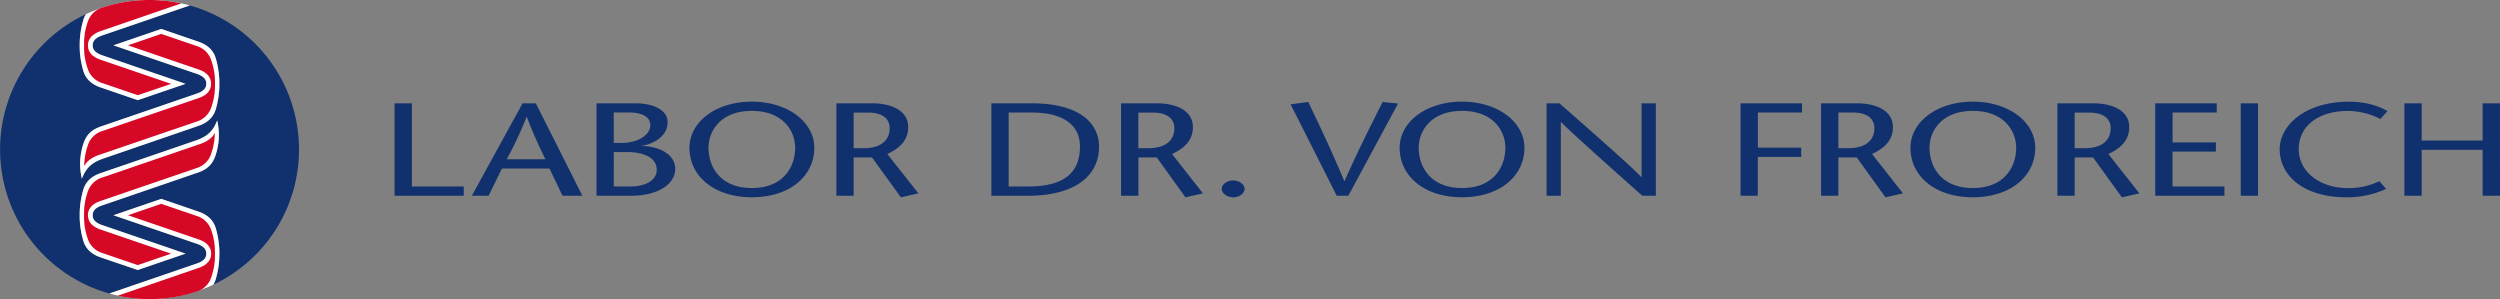
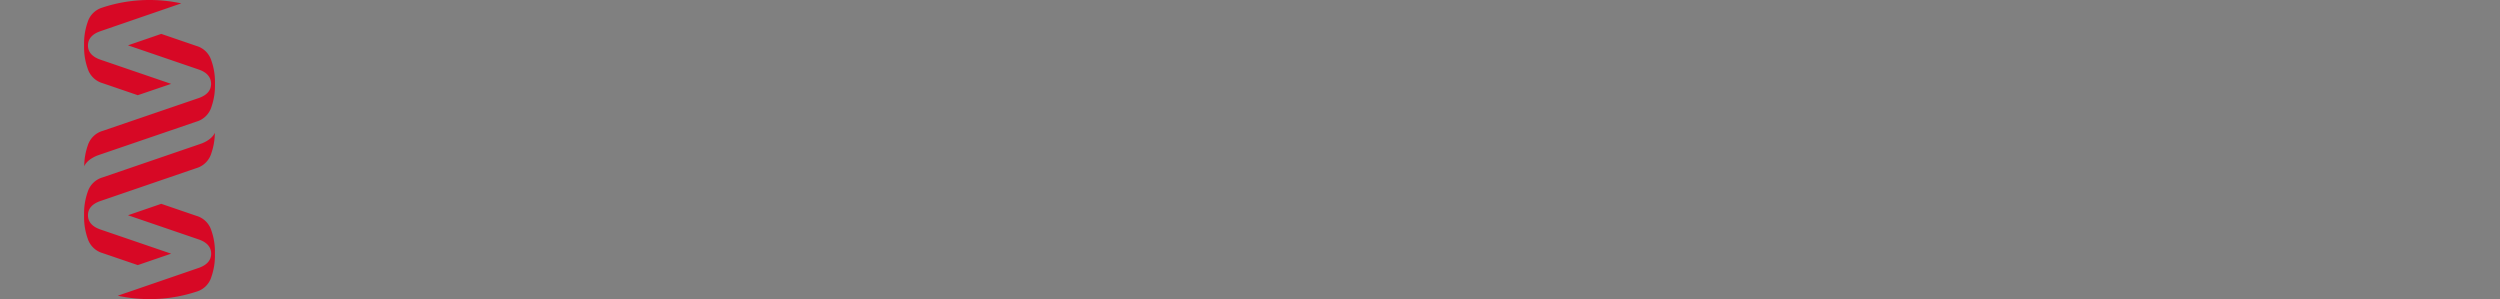
<svg xmlns="http://www.w3.org/2000/svg" id="LDVF_1-line_No-tagline" viewBox="0 0 1132.87 135.5">
  <rect x="0" y="0" width="1132.87" height="135.5" fill="#808080" stroke="none" />
  <defs>
    <style>.cls-1{fill:#11316e;}.cls-2{fill:#fff;}.cls-3{fill:#d70825;}</style>
  </defs>
-   <path class="cls-1" d="M558.81,81.76c2.75,0,5.17,1.79,5.17,3.83s-2.42,3.83-5.09,3.83c-2.83,0-5.25-1.74-5.25-3.83S556.06,81.76,558.81,81.76ZM467.33,46.81c22.78,0,30.7,9.63,30.7,19.68,0,13.89-12,22.21-32,22.21h-16.8V46.81Zm-10.26,37.7h8.73c15.91,0,23.58-5.87,23.58-18.13,0-9.34-7-15.38-21.89-15.38H457.07ZM508,46.81h16.16c9.21,0,16.4,3.53,16.4,10.77,0,6.16-4,9.63-9.45,12.21l14,17.83-7.91,1.8L524.18,71.34h-8.32V88.7H508Zm7.84,20.34h4.44c10,0,11.88-5.5,11.88-9,0-5.15-4.37-7.12-9.62-7.12h-6.7Zm89.9,21.55L584.84,47.28l8-1.07c5.49,11.43,10.9,22.92,16.31,35.78h.16c5.66-12.86,11.48-24.35,17.21-35.78l7,.72L611,88.7ZM634.24,67c0-11.73,12-20.94,28.28-20.94S690.79,55.3,690.79,67c0,12.51-10.82,22.39-28.27,22.39S634.24,79.54,634.24,67Zm47.91,0c0-7.84-5.66-16.75-19.63-16.75S642.89,59.19,642.89,67c0,8.2,5,18.2,19.63,18.2S682.15,75.23,682.15,67ZM750.34,88.7h-6.13C731.93,77.81,710.84,59,707.45,55.36h-.16V88.7h-6.46V46.81h5.81C719.08,57.7,739.92,76,743.72,80.2h.16V46.81h6.46ZM816.59,51h-20V66.91h19.63V71.1H796.55V88.7h-7.83V46.81h27.87Zm8.62-4.19h16.16c9.21,0,16.4,3.53,16.4,10.77,0,6.16-4,9.63-9.45,12.21l14,17.83-7.91,1.8L841.37,71.34h-8.32V88.7h-7.84Zm7.84,20.34h4.44c10,0,11.88-5.5,11.88-9C849.37,53,845,51,839.76,51h-6.71ZM865.72,67c0-11.73,12-20.94,28.27-20.94S922.27,55.3,922.27,67c0,12.51-10.83,22.39-28.28,22.39S865.72,79.54,865.72,67Zm47.9,0c0-7.84-5.65-16.75-19.63-16.75S874.36,59.19,874.36,67c0,8.2,5,18.2,19.63,18.2S913.62,75.23,913.62,67ZM932.3,46.81h16.16c9.21,0,16.4,3.53,16.4,10.77,0,6.16-4,9.63-9.46,12.21l14.06,17.83-7.92,1.8L948.46,71.34h-8.32V88.7H932.3Zm7.84,20.34h4.44c10,0,11.87-5.5,11.87-9,0-5.15-4.36-7.12-9.61-7.12h-6.7ZM1004.5,51h-20V64.52h19.63v4.19H984.47v15.8H1008V88.7H976.64V46.81h27.86Zm10.88,37.7V46.81h7.83V88.7Zm63.29-34.77a32.15,32.15,0,0,0-14.78-3.65c-14,0-22.22,7.42-22.22,17.23,0,10.59,9.86,17.72,22.22,17.72a31.8,31.8,0,0,0,14.3-3.12l3.07,3.48a42.3,42.3,0,0,1-17.78,3.83c-20.19,0-30.45-10.24-30.45-21.79,0-10.53,11.15-21.54,31.42-21.54,8.08,0,13.74,2.09,17.45,4.25Zm54.2,34.77H1125V67.87h-27.62V88.7h-7.84V46.81h7.84V63.68H1125V46.81h7.84ZM178.8,46.81h7.84v37.7h23.5V88.7H178.8Zm64,0L263.9,88.7h-9L249,76.37H227.46L221.41,88.7h-7.6l23-41.89Zm4.36,25.37c-2.82-5.8-5.57-11.61-8.4-19.15h-.16a166.8,166.8,0,0,1-9,19.15ZM270.3,88.7V46.81h17.53c8.4,0,14.7,3.11,14.7,8.55,0,6.83-7.19,10.06-11.55,10.66v.12c7.43.18,15,3.59,15,10.41,0,7-8.08,12.15-19.79,12.15Zm7.83-23.94H282c6.79,0,12.68-3.47,12.68-8,0-3.71-3.47-5.8-9.93-5.8h-6.63Zm0,19.75h7.6c6.38,0,11.87-2.57,11.87-7.6,0-5.87-6.79-8-13.17-8h-6.3ZM312.42,67c0-11.73,11.95-20.94,28.27-20.94S369,55.3,369,67c0,12.51-10.82,22.39-28.27,22.39S312.42,79.54,312.42,67Zm47.9,0c0-7.84-5.66-16.75-19.63-16.75S321.06,59.19,321.06,67c0,8.2,5,18.2,19.63,18.2S360.32,75.23,360.32,67ZM379,46.81h16.15c9.21,0,16.4,3.53,16.4,10.77,0,6.16-4,9.63-9.45,12.21l14.06,17.83-7.92,1.8L395.15,71.34h-8.32V88.7H379Zm7.83,20.34h4.45c10,0,11.87-5.5,11.87-9,0-5.15-4.36-7.12-9.61-7.12h-6.71Z" />
-   <path class="cls-1" d="M135.5,67.75A67.79,67.79,0,0,0,86,2.47L46.07,16.14c-3.66,1.3-4.09,3.13-4.09,4.4s.43,3.09,4.09,4.39l38,13L62.43,45.39l-16.91-5.8c-5.26-1.8-7.13-5.07-7.86-7.8A39.88,39.88,0,0,1,36.11,21.7c0-.29,0-1.16,0-1.16s0-.87,0-1.16a40,40,0,0,1,1.55-10.1,10.53,10.53,0,0,1,1.19-2.82A67.77,67.77,0,0,0,49.55,133l39.89-13.67c3.65-1.29,4.08-3.13,4.08-4.39s-.43-3.1-4.08-4.4l-38-13,21.68-7.42L90,95.91c5.26,1.8,7.13,5.07,7.87,7.8a40.41,40.41,0,0,1,1.55,10.1c0,.29,0,1.16,0,1.16s0,.87,0,1.16a40.48,40.48,0,0,1-1.55,10.1A11,11,0,0,1,96.66,129,67.74,67.74,0,0,0,135.5,67.75ZM97.58,70.66c-1,2.65-2.52,5.7-7.78,7.5l-43.73,15C42.41,94.44,42,96.27,42,97.54s.43,3.1,4.09,4.39l38,13-21.67,7.42L45.52,116.6c-5.26-1.81-7.13-5.08-7.86-7.8a40,40,0,0,1-1.55-10.1c0-.29,0-1.16,0-1.16s0-.87,0-1.16a40,40,0,0,1,1.55-10.1c.73-2.73,2.6-6,7.86-7.8l43.76-15c3.72-1.42,7-3.29,9.13-8.93A29,29,0,0,1,97.58,70.66ZM99.4,39.13a40.33,40.33,0,0,1-1.55,10.09c-.74,2.73-2.61,6-7.87,7.8L46.23,72c-3.72,1.42-7,3.3-9.13,8.94a29,29,0,0,1,.82-16.1c1-2.66,2.52-5.7,7.79-7.5l43.73-15c3.65-1.3,4.08-3.13,4.08-4.39s-.43-3.1-4.08-4.4l-38-13,21.68-7.42L90,18.91c5.26,1.8,7.13,5.07,7.87,7.8A40.4,40.4,0,0,1,99.4,36.8c0,.3,0,1.17,0,1.17S99.41,38.84,99.4,39.13Z" />
-   <path class="cls-2" d="M98.41,54.56a29,29,0,0,1-.83,16.1c-1,2.65-2.52,5.7-7.78,7.5l-43.73,15C42.41,94.44,42,96.27,42,97.54s.43,3.1,4.09,4.39l38,13-21.67,7.42L45.52,116.6c-5.26-1.81-7.13-5.08-7.86-7.8a40,40,0,0,1-1.55-10.1c0-.29,0-1.16,0-1.16s0-.87,0-1.16a40,40,0,0,1,1.55-10.1c.73-2.73,2.6-6,7.86-7.8l43.76-15C93,62.07,96.31,60.2,98.41,54.56Zm1,61.57c0-.29,0-1.16,0-1.16s0-.87,0-1.16a40.41,40.41,0,0,0-1.55-10.1c-.74-2.73-2.61-6-7.87-7.8l-16.9-5.79L51.4,97.54l38,13c3.65,1.3,4.08,3.13,4.08,4.4s-.43,3.1-4.08,4.39L49.55,133a68.06,68.06,0,0,0,47.11-4,11,11,0,0,0,1.19-2.81A40.48,40.48,0,0,0,99.4,116.13ZM36.11,19.38c0,.29,0,1.16,0,1.16s0,.87,0,1.16a39.88,39.88,0,0,0,1.55,10.09c.73,2.73,2.6,6,7.86,7.8l16.91,5.8L84.1,38l-38-13C42.41,23.63,42,21.8,42,20.54s.43-3.1,4.09-4.4L86,2.47a68.06,68.06,0,0,0-47.11,4,10.53,10.53,0,0,0-1.19,2.82A40,40,0,0,0,36.11,19.38Zm61.74,7.33c-.74-2.73-2.61-6-7.87-7.8l-16.9-5.79L51.4,20.54l38,13c3.65,1.3,4.08,3.13,4.08,4.4s-.43,3.09-4.08,4.39l-43.73,15c-5.27,1.8-6.82,4.84-7.79,7.5A29,29,0,0,0,37.1,81c2.09-5.64,5.41-7.52,9.13-8.94L90,57c5.26-1.8,7.13-5.07,7.87-7.8A40.33,40.33,0,0,0,99.4,39.13c0-.29,0-1.16,0-1.16s0-.87,0-1.17A40.4,40.4,0,0,0,97.85,26.71Z" />
  <path class="cls-3" d="M97.35,60.18a29.07,29.07,0,0,1-1.65,9.47,10,10,0,0,1-6.77,6.56L45.38,91.13c-4.19,1.48-5.53,3.93-5.52,6.41s1.33,4.93,5.52,6.41l32.17,11-15.11,5.18L46.52,114.7a10,10,0,0,1-6.77-6.56,29.08,29.08,0,0,1-1.65-9.48c0-.28,0-1.12,0-1.12s0-.84,0-1.13a29.07,29.07,0,0,1,1.65-9.47,10,10,0,0,1,6.77-6.56L91,65.15C93,64.47,96.2,62.78,97.35,60.18Zm-1.6-32.81A10,10,0,0,0,89,20.81L73.07,15.36,58,20.54l32.17,11C94.31,33,95.65,35.49,95.65,38s-1.34,4.92-5.52,6.41L46.58,59.29a10,10,0,0,0-6.78,6.57,29.29,29.29,0,0,0-1.64,9.47c1.15-2.6,4.34-4.29,6.35-5L89,55.12a10,10,0,0,0,6.77-6.56,29,29,0,0,0,1.65-9.47c0-.28,0-1.12,0-1.12s0-.85,0-1.13A29,29,0,0,0,95.75,27.37Zm-56-17.43a29.07,29.07,0,0,0-1.65,9.47c0,.28,0,1.13,0,1.13s0,.84,0,1.12a29,29,0,0,0,1.65,9.47,10,10,0,0,0,6.77,6.57l15.92,5.44L77.55,38,45.38,27c-4.19-1.49-5.53-3.94-5.52-6.41s1.33-4.93,5.52-6.41L82.15,1.53A68.31,68.31,0,0,0,67.75,0,67.62,67.62,0,0,0,46,3.56,9.92,9.92,0,0,0,39.75,9.94Zm56,115.63a29.13,29.13,0,0,0,1.65-9.48c0-.28,0-1.12,0-1.12s0-.85,0-1.13a29.07,29.07,0,0,0-1.65-9.47A10,10,0,0,0,89,97.81L73.07,92.36,58,97.54l32.17,11c4.18,1.48,5.52,3.93,5.52,6.41s-1.34,4.92-5.52,6.41L53.36,134a68.27,68.27,0,0,0,36.16-2A9.89,9.89,0,0,0,95.75,125.57Z" />
</svg>